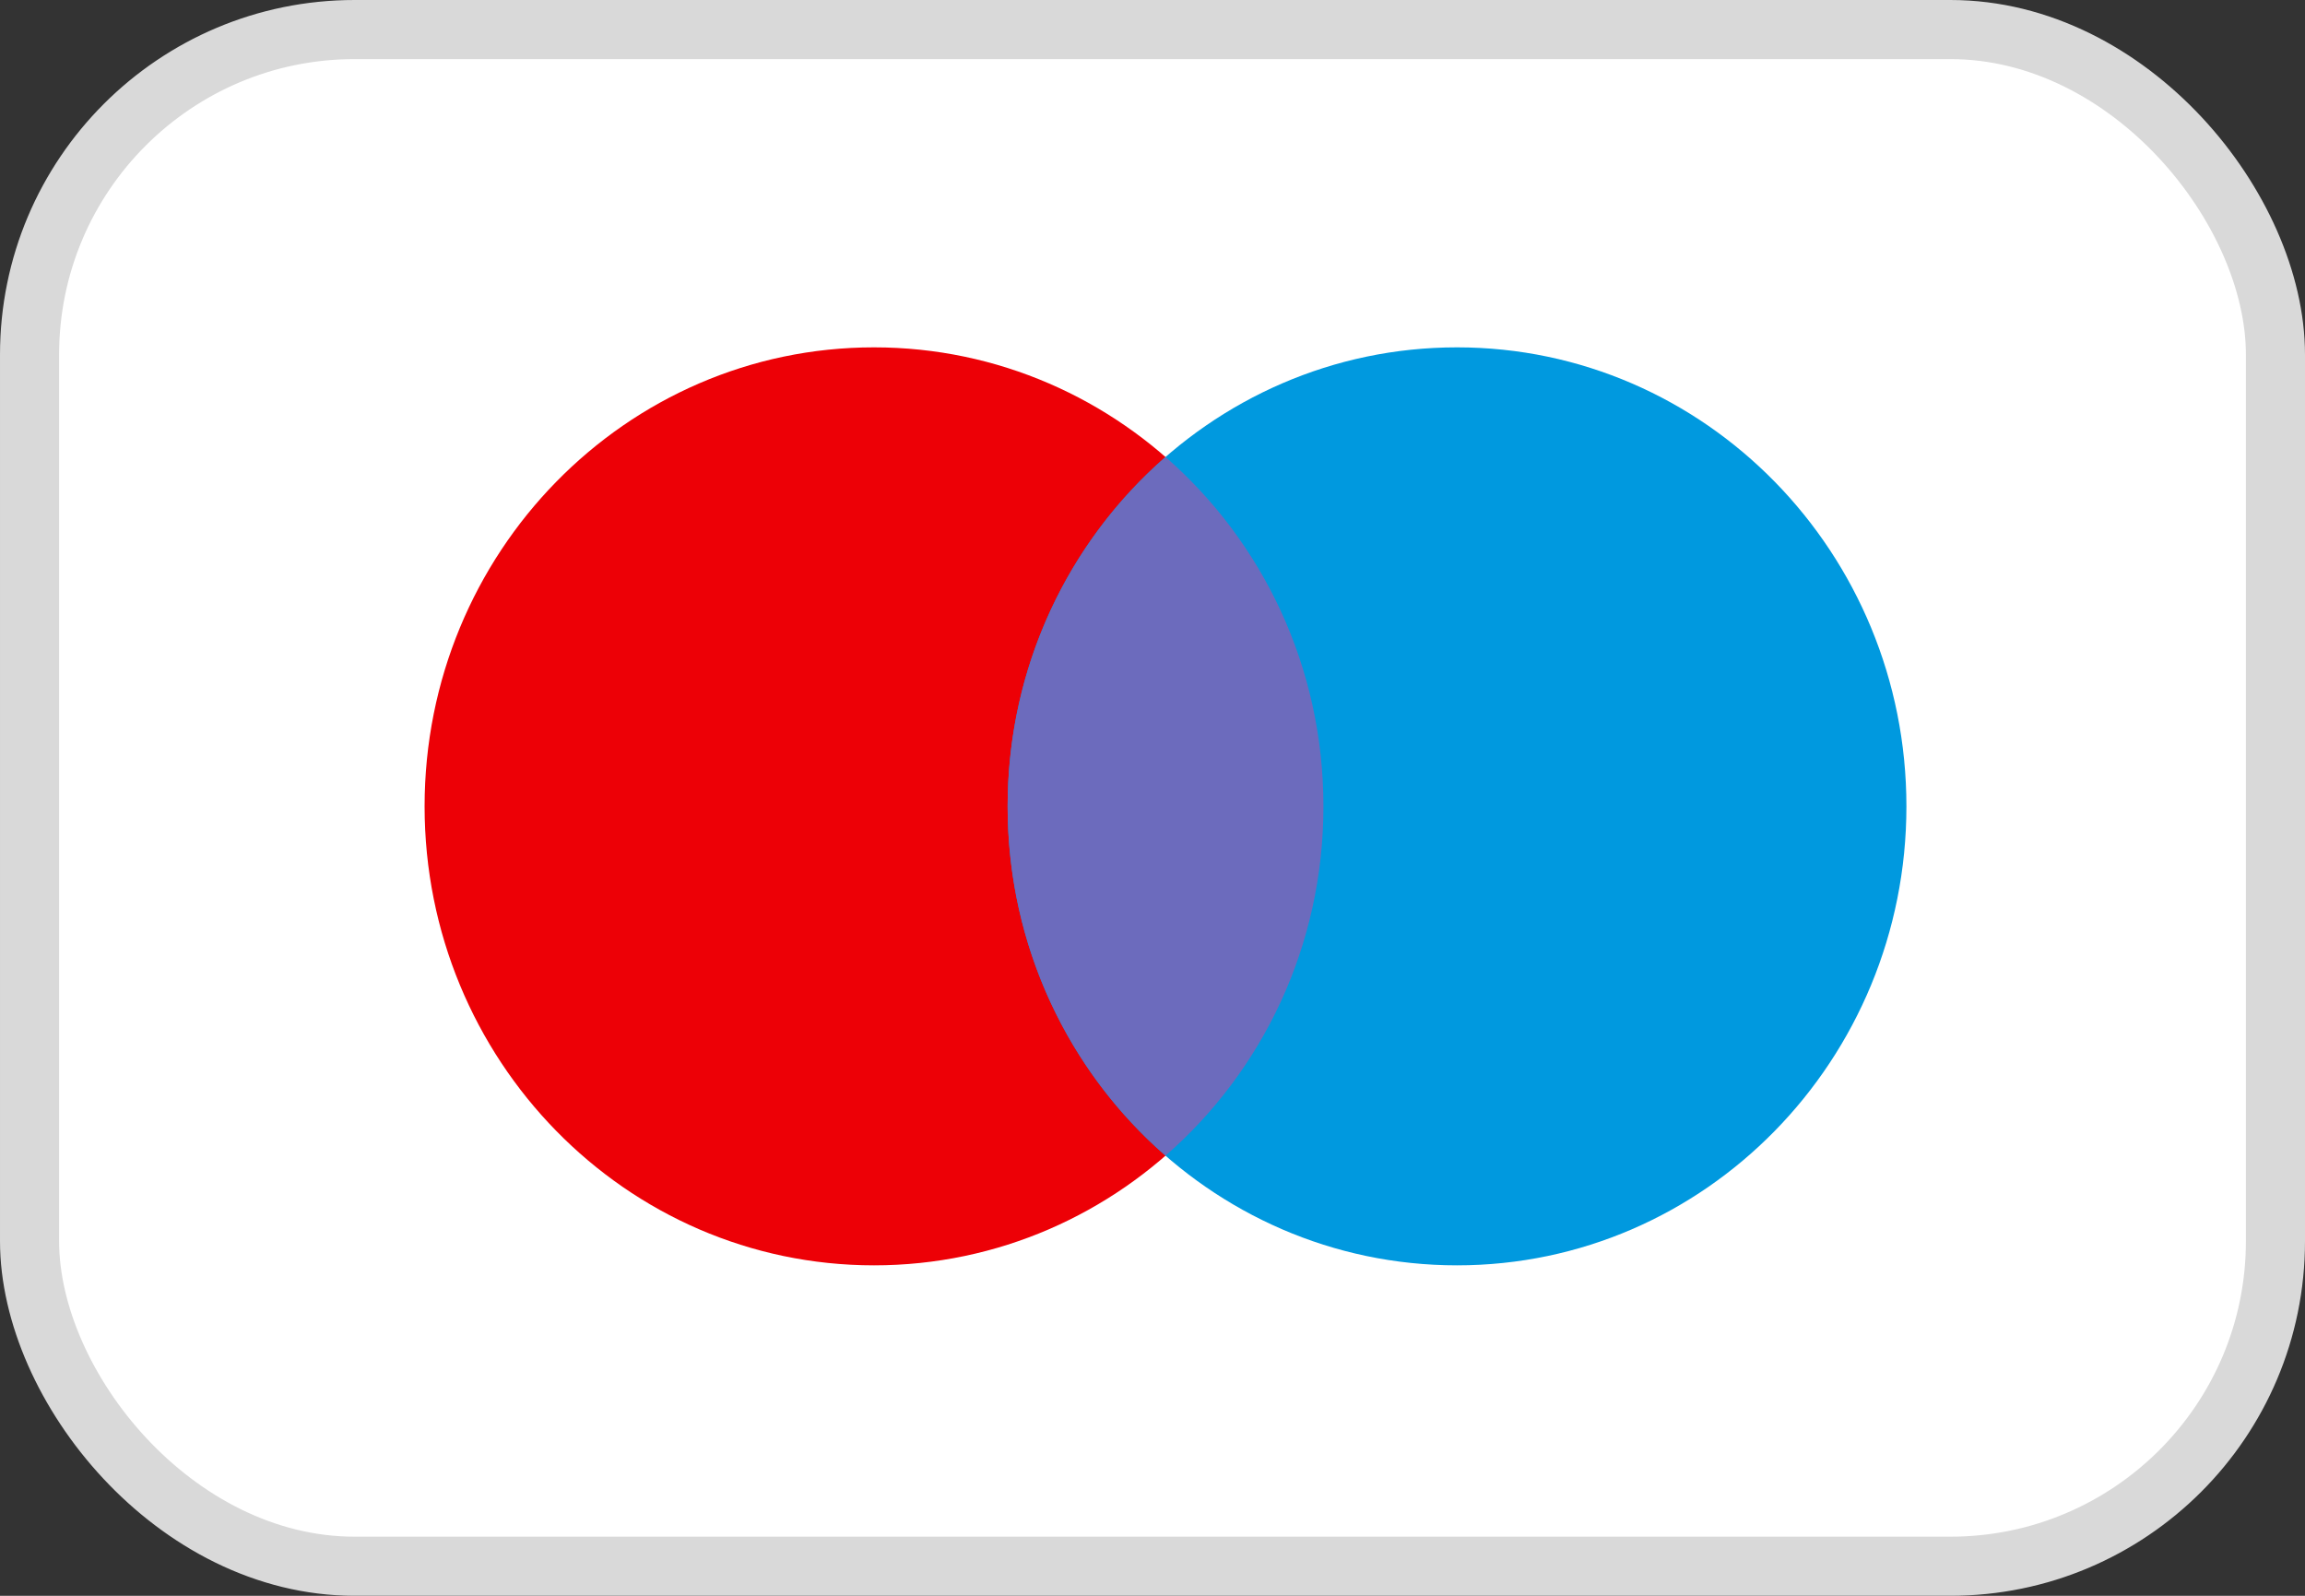
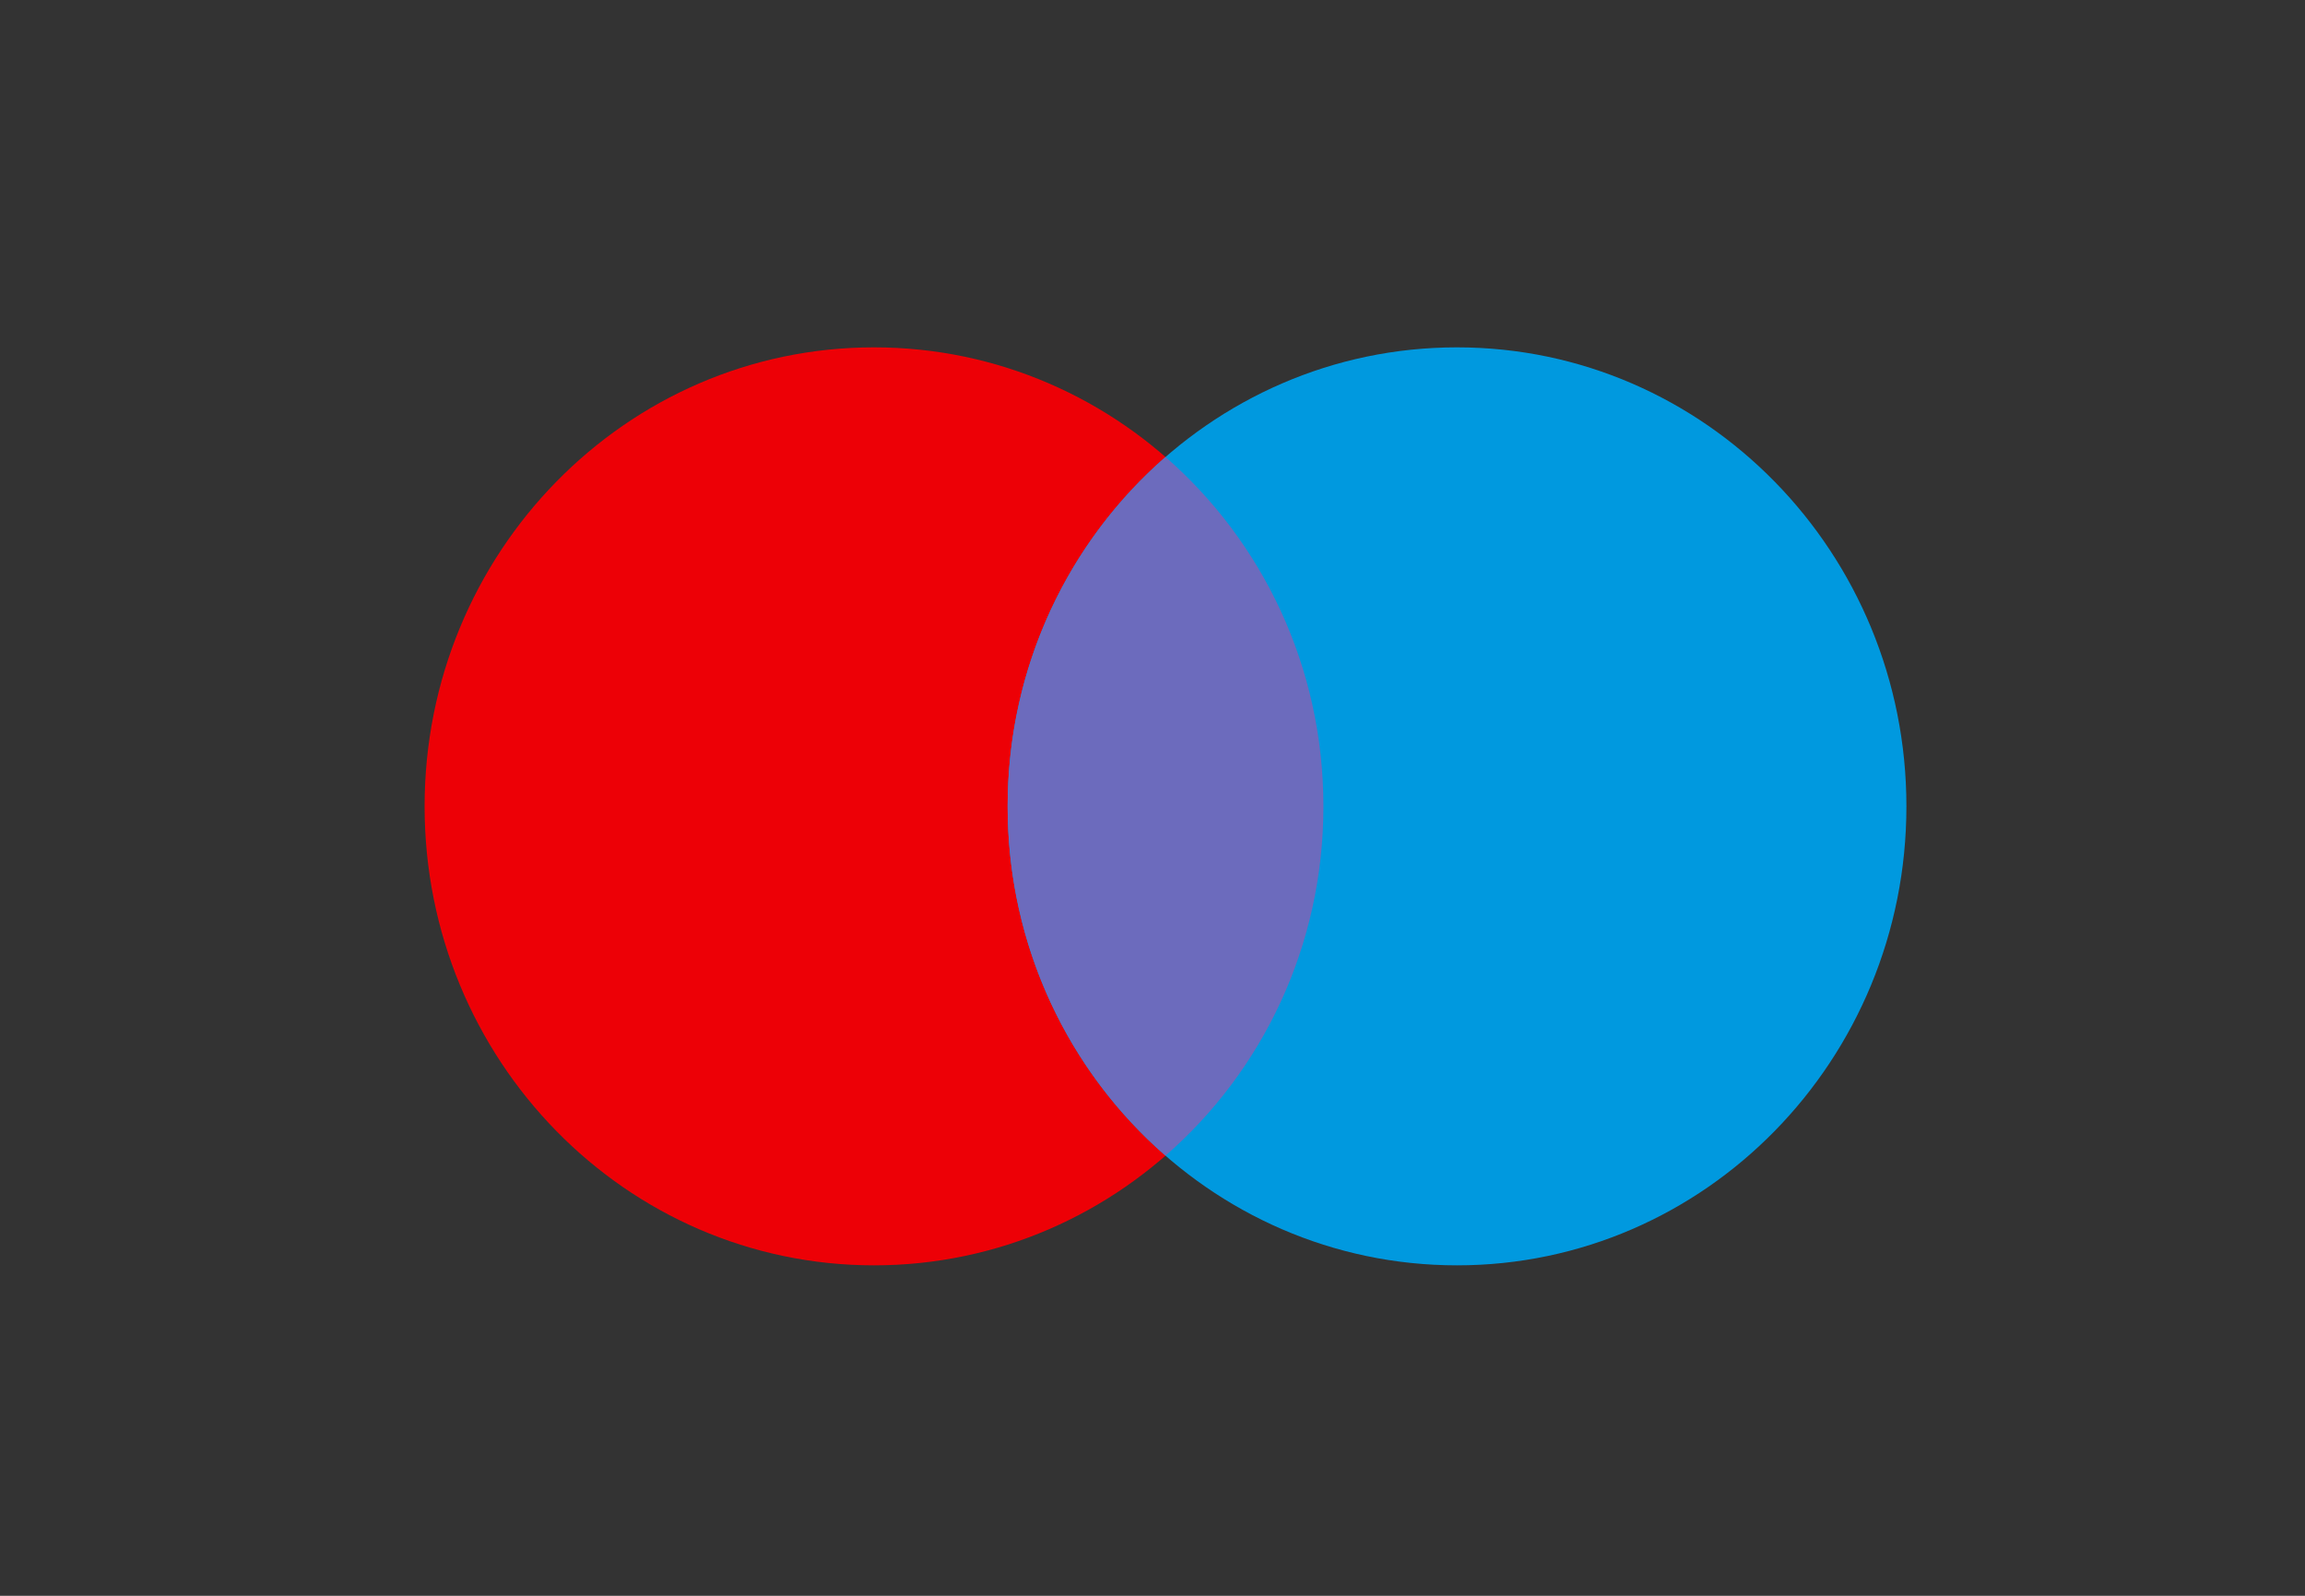
<svg xmlns="http://www.w3.org/2000/svg" width="39" height="27" viewBox="0 0 39 27" fill="none">
  <rect x="0" y="0" width="39" height="27" fill="#333333" stroke="none" />
-   <rect x="0.5" y="0.5" width="38" height="26" rx="5.5" fill="white" stroke="#D9D9D9" />
  <path d="M22.392 13.643C22.392 17.932 18.987 21.409 14.788 21.409C10.589 21.409 7.184 17.932 7.184 13.643C7.184 9.354 10.589 5.877 14.788 5.877C18.987 5.877 22.392 9.354 22.392 13.643Z" fill="#ED0006" />
  <path d="M32.256 13.643C32.256 17.932 28.852 21.409 24.652 21.409C20.453 21.409 17.049 17.932 17.049 13.643C17.049 9.354 20.453 5.877 24.652 5.877C28.852 5.877 32.256 9.354 32.256 13.643Z" fill="#0099DF" />
  <path fill-rule="evenodd" clip-rule="evenodd" d="M19.72 7.732C21.355 9.157 22.392 11.276 22.392 13.643C22.392 16.01 21.355 18.129 19.72 19.553C18.085 18.129 17.049 16.01 17.049 13.643C17.049 11.276 18.085 9.157 19.72 7.732Z" fill="#6C6BBD" />
</svg>